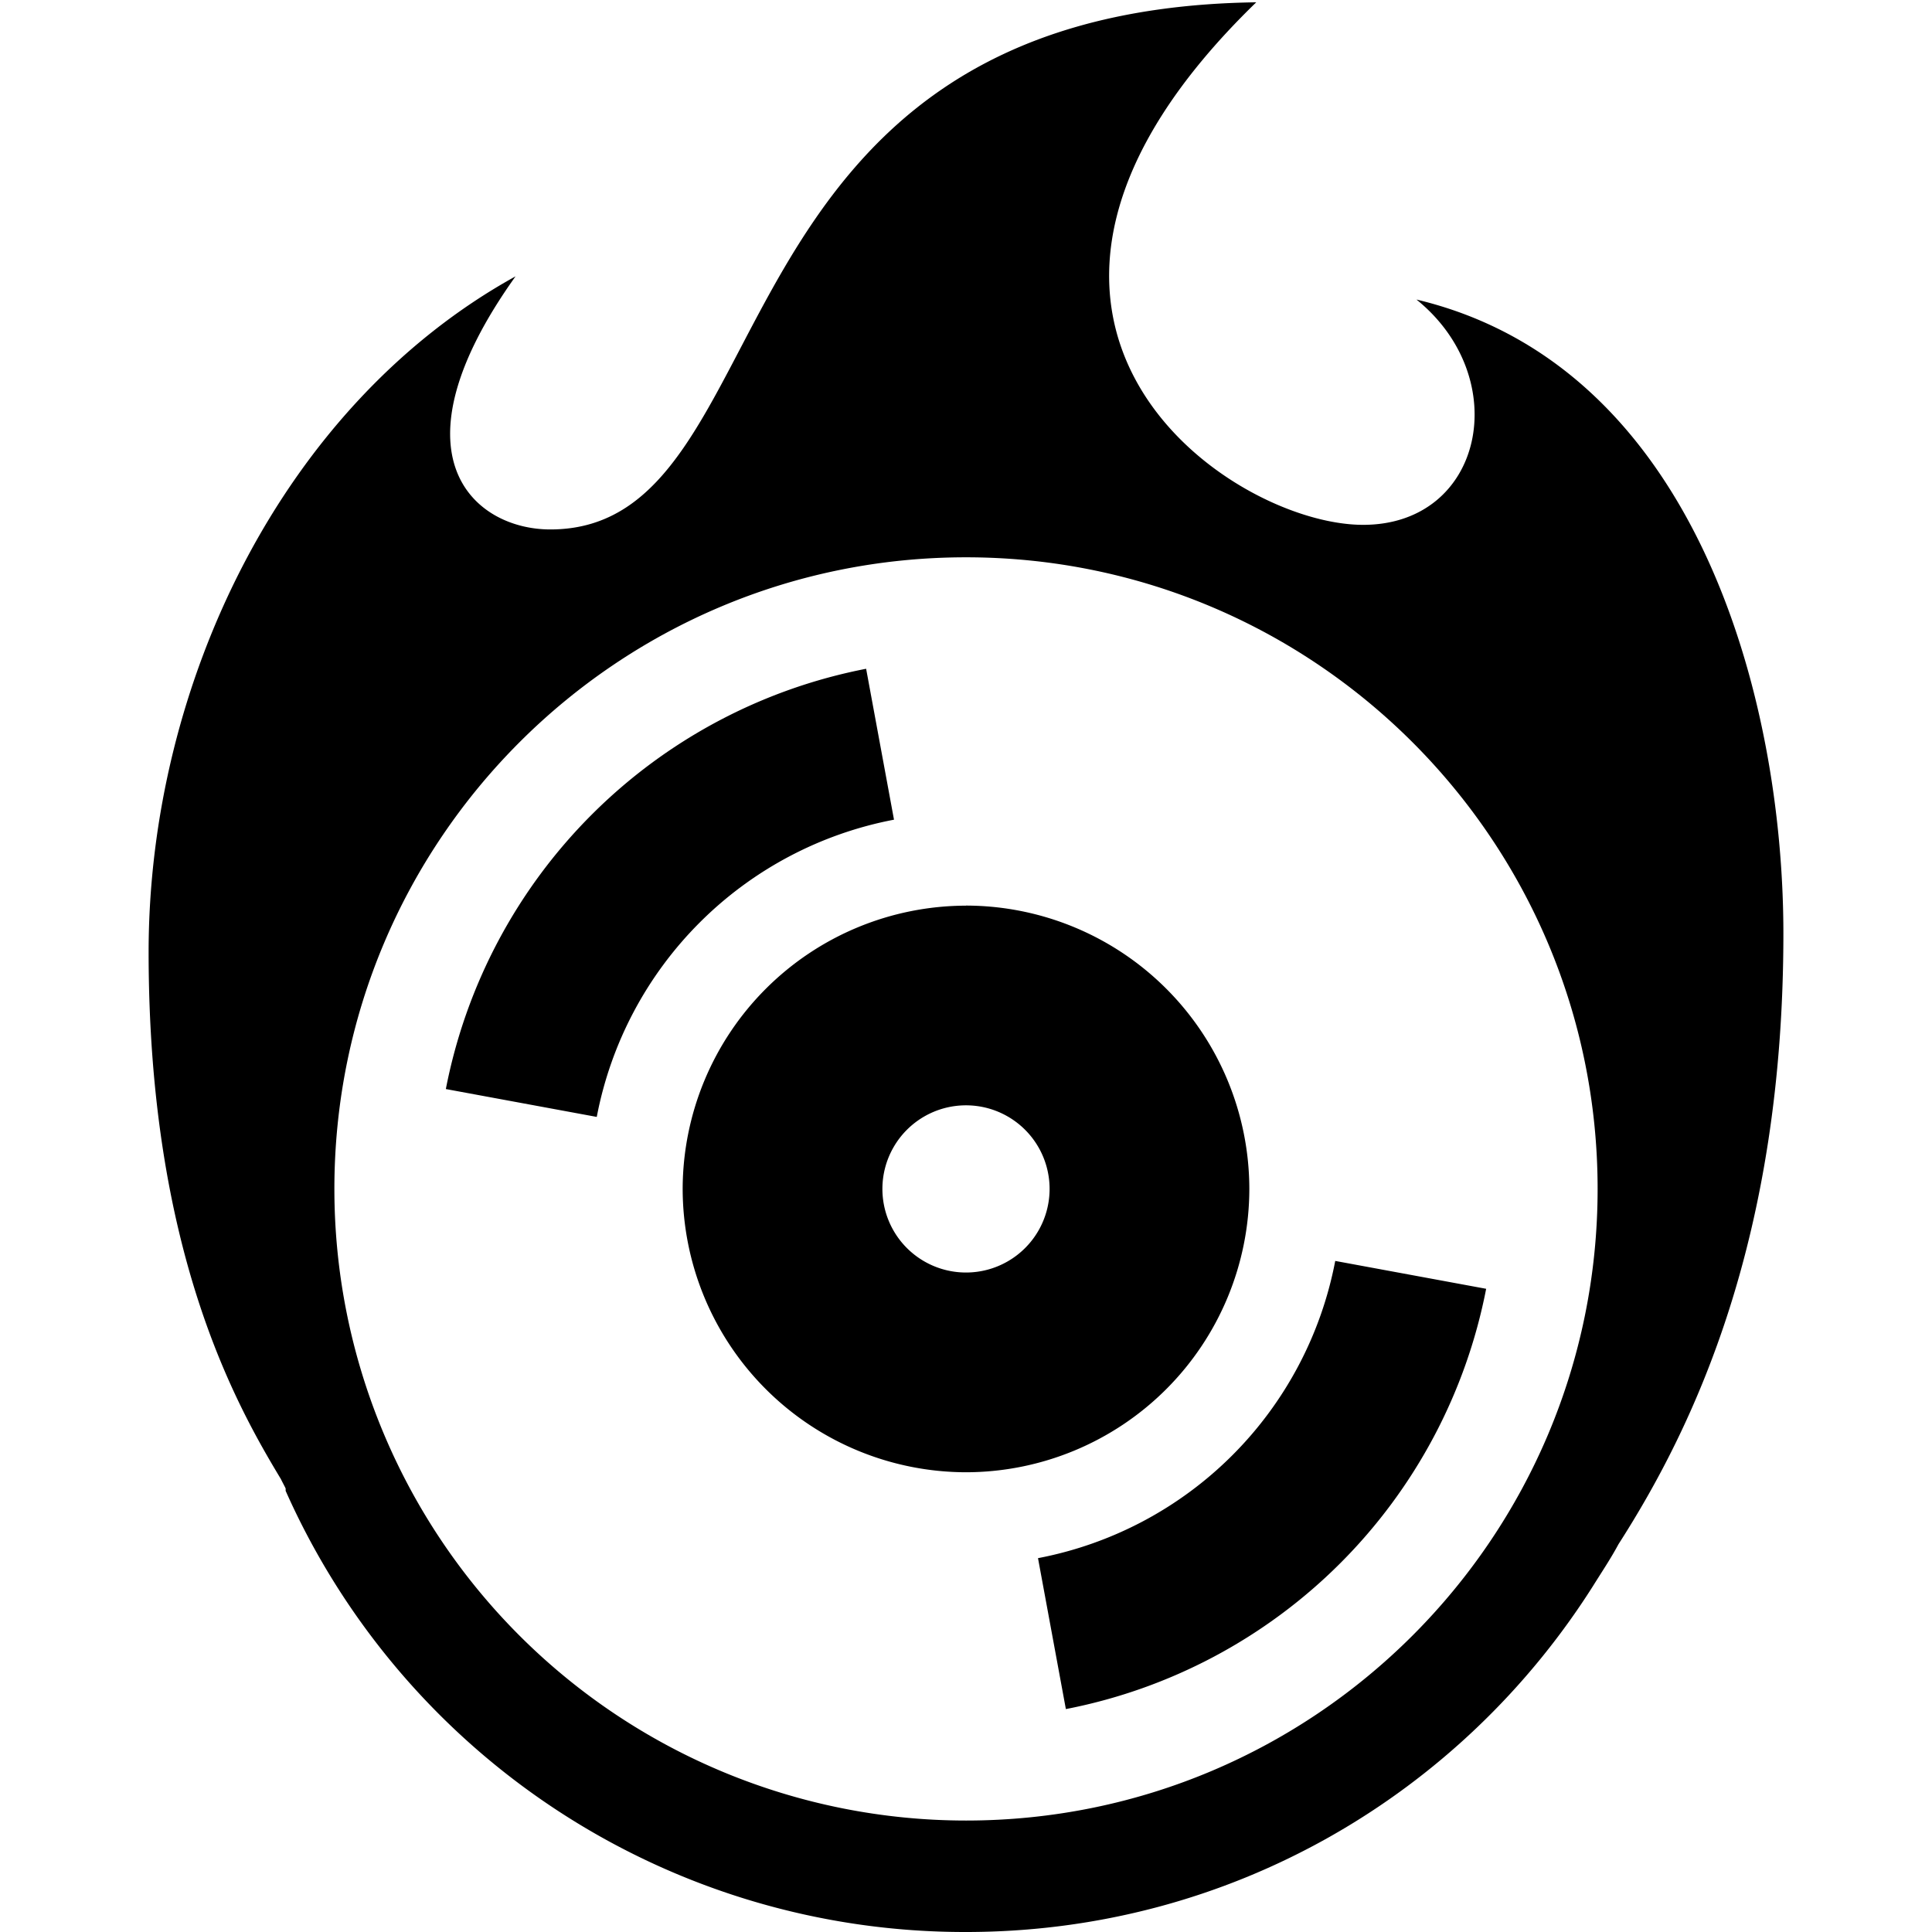
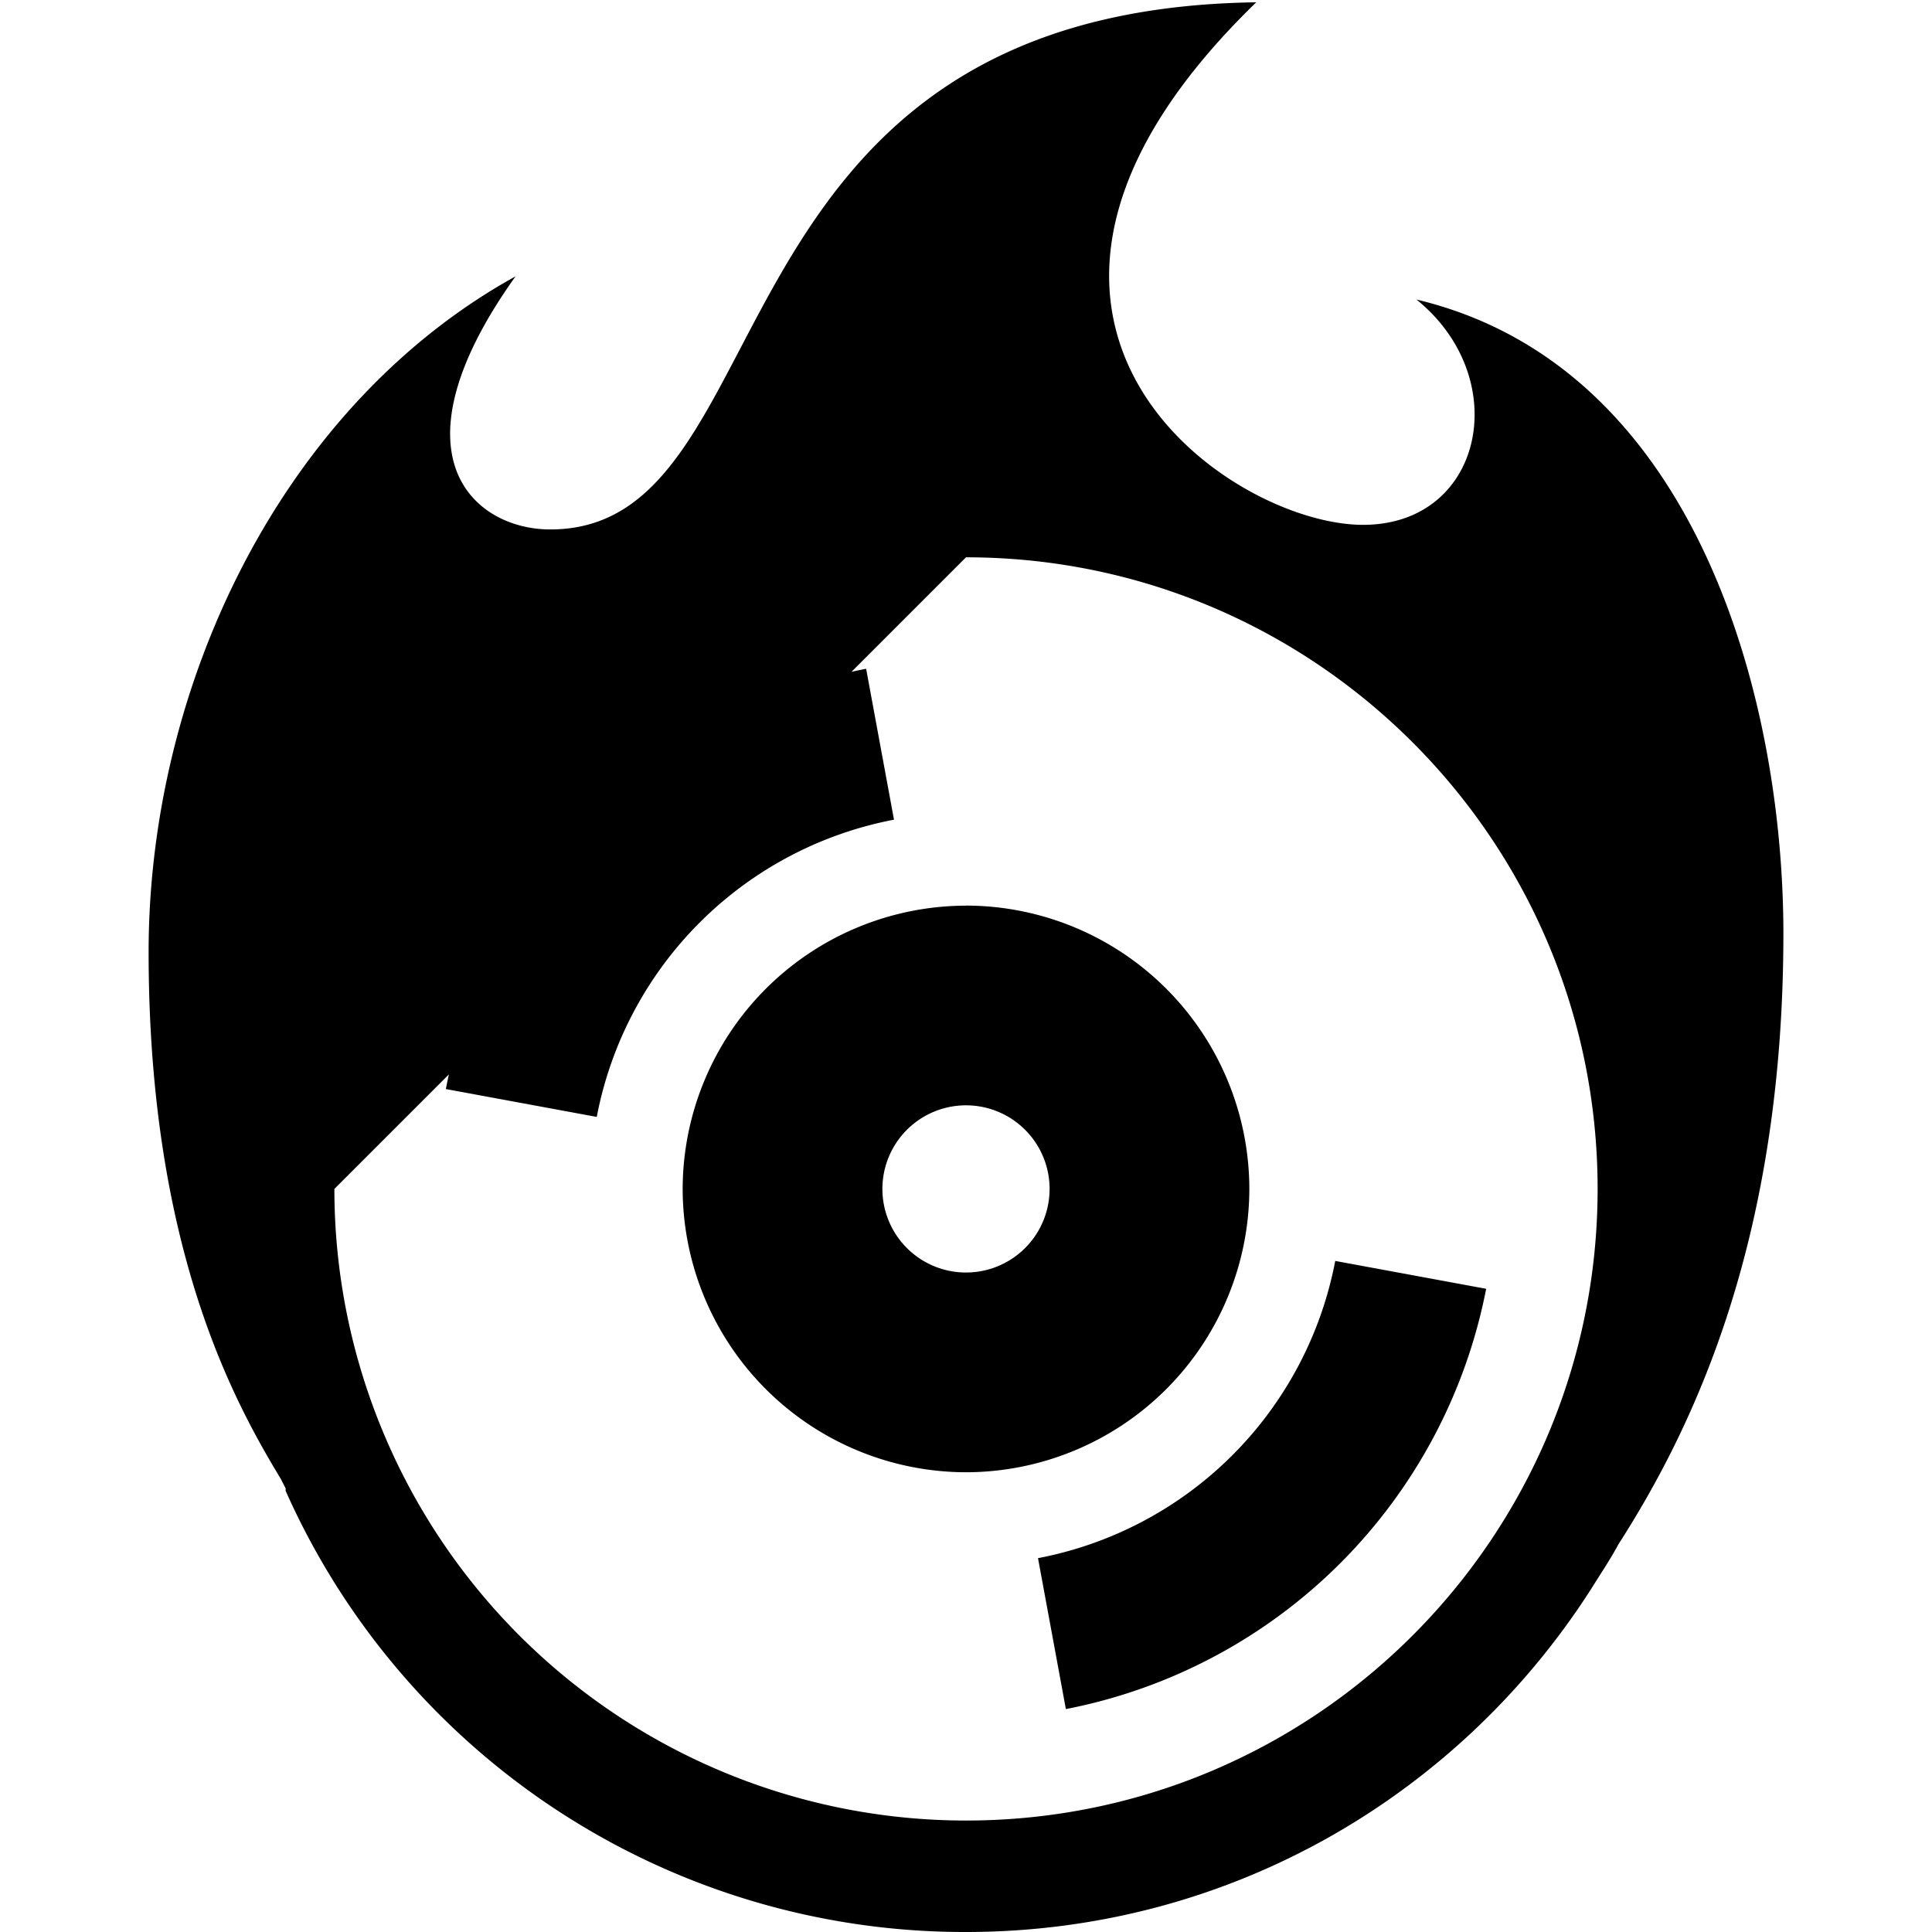
<svg xmlns="http://www.w3.org/2000/svg" viewBox="0 0 26 26">
-   <path d="M16.906.031c-7.52.102-6.27 7.094-9.5 7.094-1.035 0-2.187-1-.468-3.406C3.813 5.445 2 9.195 2 12.813c0 4.015 1.176 6.09 1.781 7.093.02.043.043.082.063.125v.032A10 10 0 0 0 13 26c3.559 0 6.664-1.855 8.438-4.656.117-.188.238-.367.343-.563 1.02-1.59 2.219-4.117 2.219-8.218 0-3.168-1.176-7.637-4.938-8.532 1.313 1.059.907 3.032-.718 3.032-1.828 0-5.817-2.786-1.438-7.032zM13 7.5c4.695 0 8.5 3.809 8.5 8.5s-3.805 8.5-8.5 8.5A8.501 8.501 0 0 1 4.5 16c0-4.691 3.805-8.5 8.5-8.5zM11.656 9A7.15 7.15 0 0 0 6 14.656l2.031.375a5.032 5.032 0 0 1 4-4zM13 12.188A3.82 3.82 0 0 0 9.187 16 3.82 3.82 0 0 0 13 19.813 3.818 3.818 0 0 0 16.813 16 3.818 3.818 0 0 0 13 12.187zm0 2.687a1.125 1.125 0 1 1 0 2.25 1.125 1.125 0 0 1 0-2.25zm4.969 2.094a5.032 5.032 0 0 1-4 4L14.344 23A7.15 7.15 0 0 0 20 17.344z" />
+   <path d="M16.906.031c-7.52.102-6.27 7.094-9.5 7.094-1.035 0-2.187-1-.468-3.406C3.813 5.445 2 9.195 2 12.813c0 4.015 1.176 6.09 1.781 7.093.02.043.043.082.063.125v.032A10 10 0 0 0 13 26c3.559 0 6.664-1.855 8.438-4.656.117-.188.238-.367.343-.563 1.02-1.59 2.219-4.117 2.219-8.218 0-3.168-1.176-7.637-4.938-8.532 1.313 1.059.907 3.032-.718 3.032-1.828 0-5.817-2.786-1.438-7.032zM13 7.5c4.695 0 8.5 3.809 8.5 8.5s-3.805 8.5-8.5 8.5A8.501 8.501 0 0 1 4.5 16zM11.656 9A7.15 7.15 0 0 0 6 14.656l2.031.375a5.032 5.032 0 0 1 4-4zM13 12.188A3.82 3.82 0 0 0 9.187 16 3.82 3.82 0 0 0 13 19.813 3.818 3.818 0 0 0 16.813 16 3.818 3.818 0 0 0 13 12.187zm0 2.687a1.125 1.125 0 1 1 0 2.25 1.125 1.125 0 0 1 0-2.25zm4.969 2.094a5.032 5.032 0 0 1-4 4L14.344 23A7.15 7.15 0 0 0 20 17.344z" />
</svg>